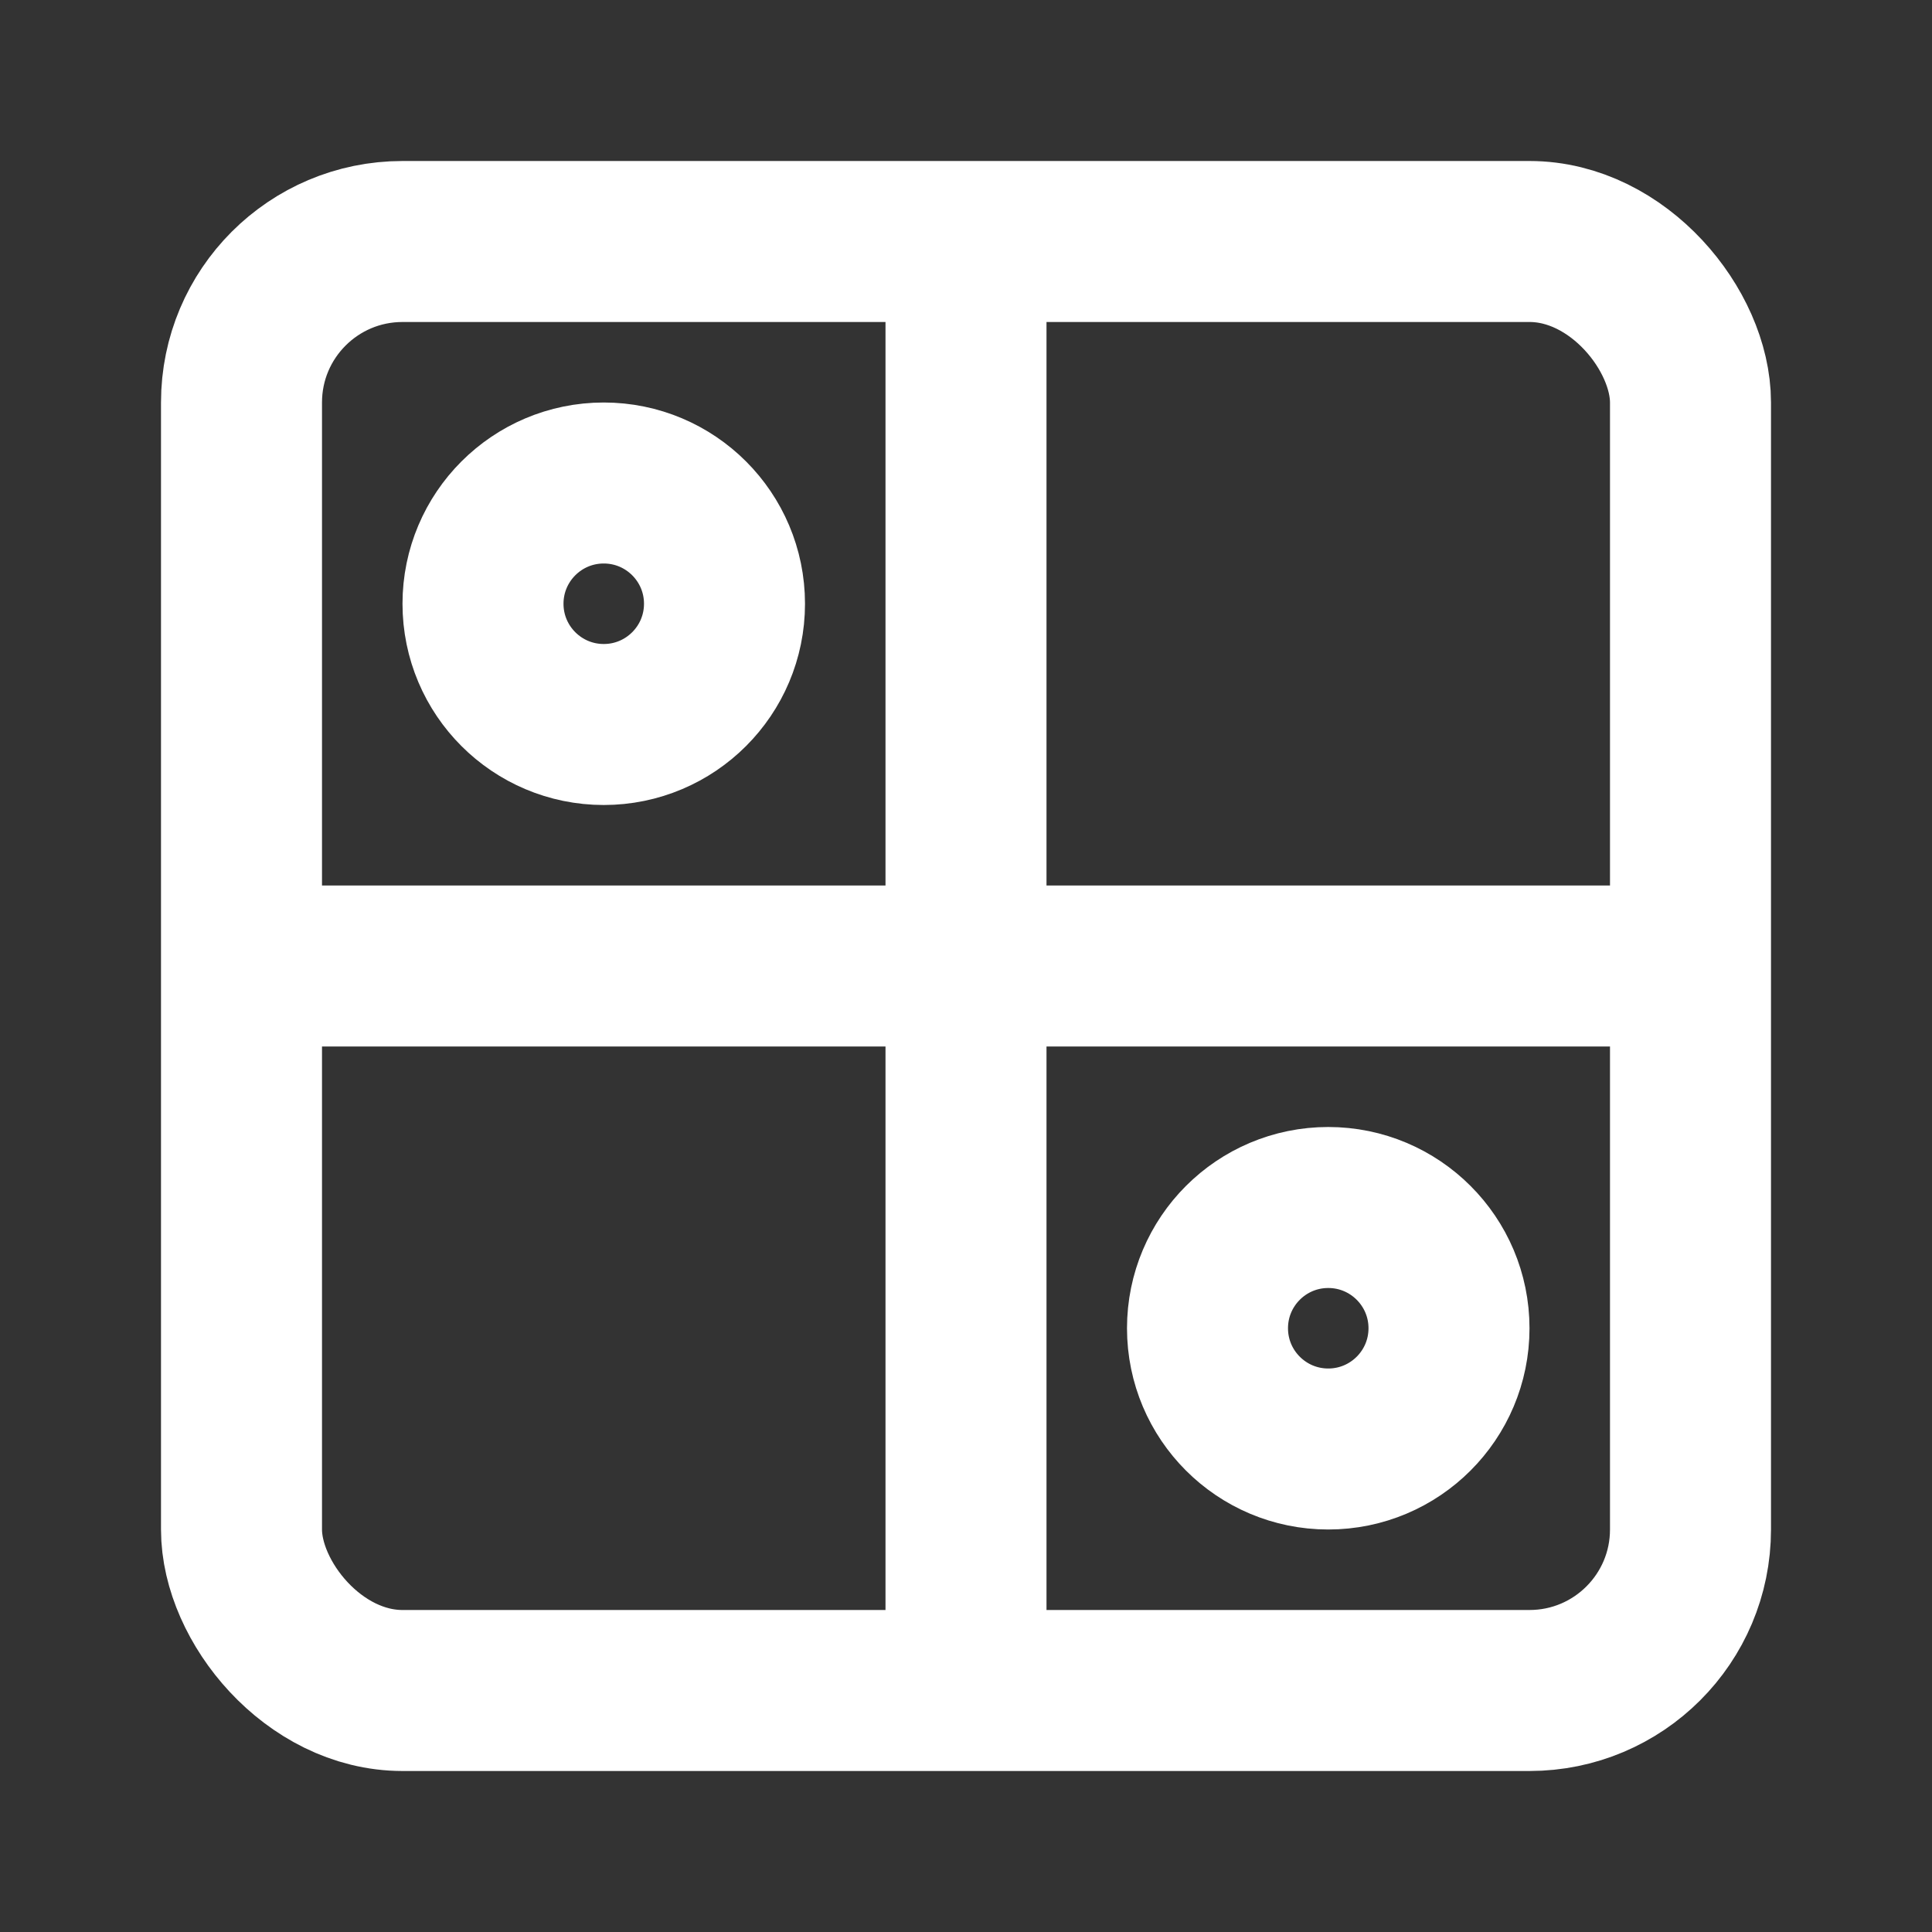
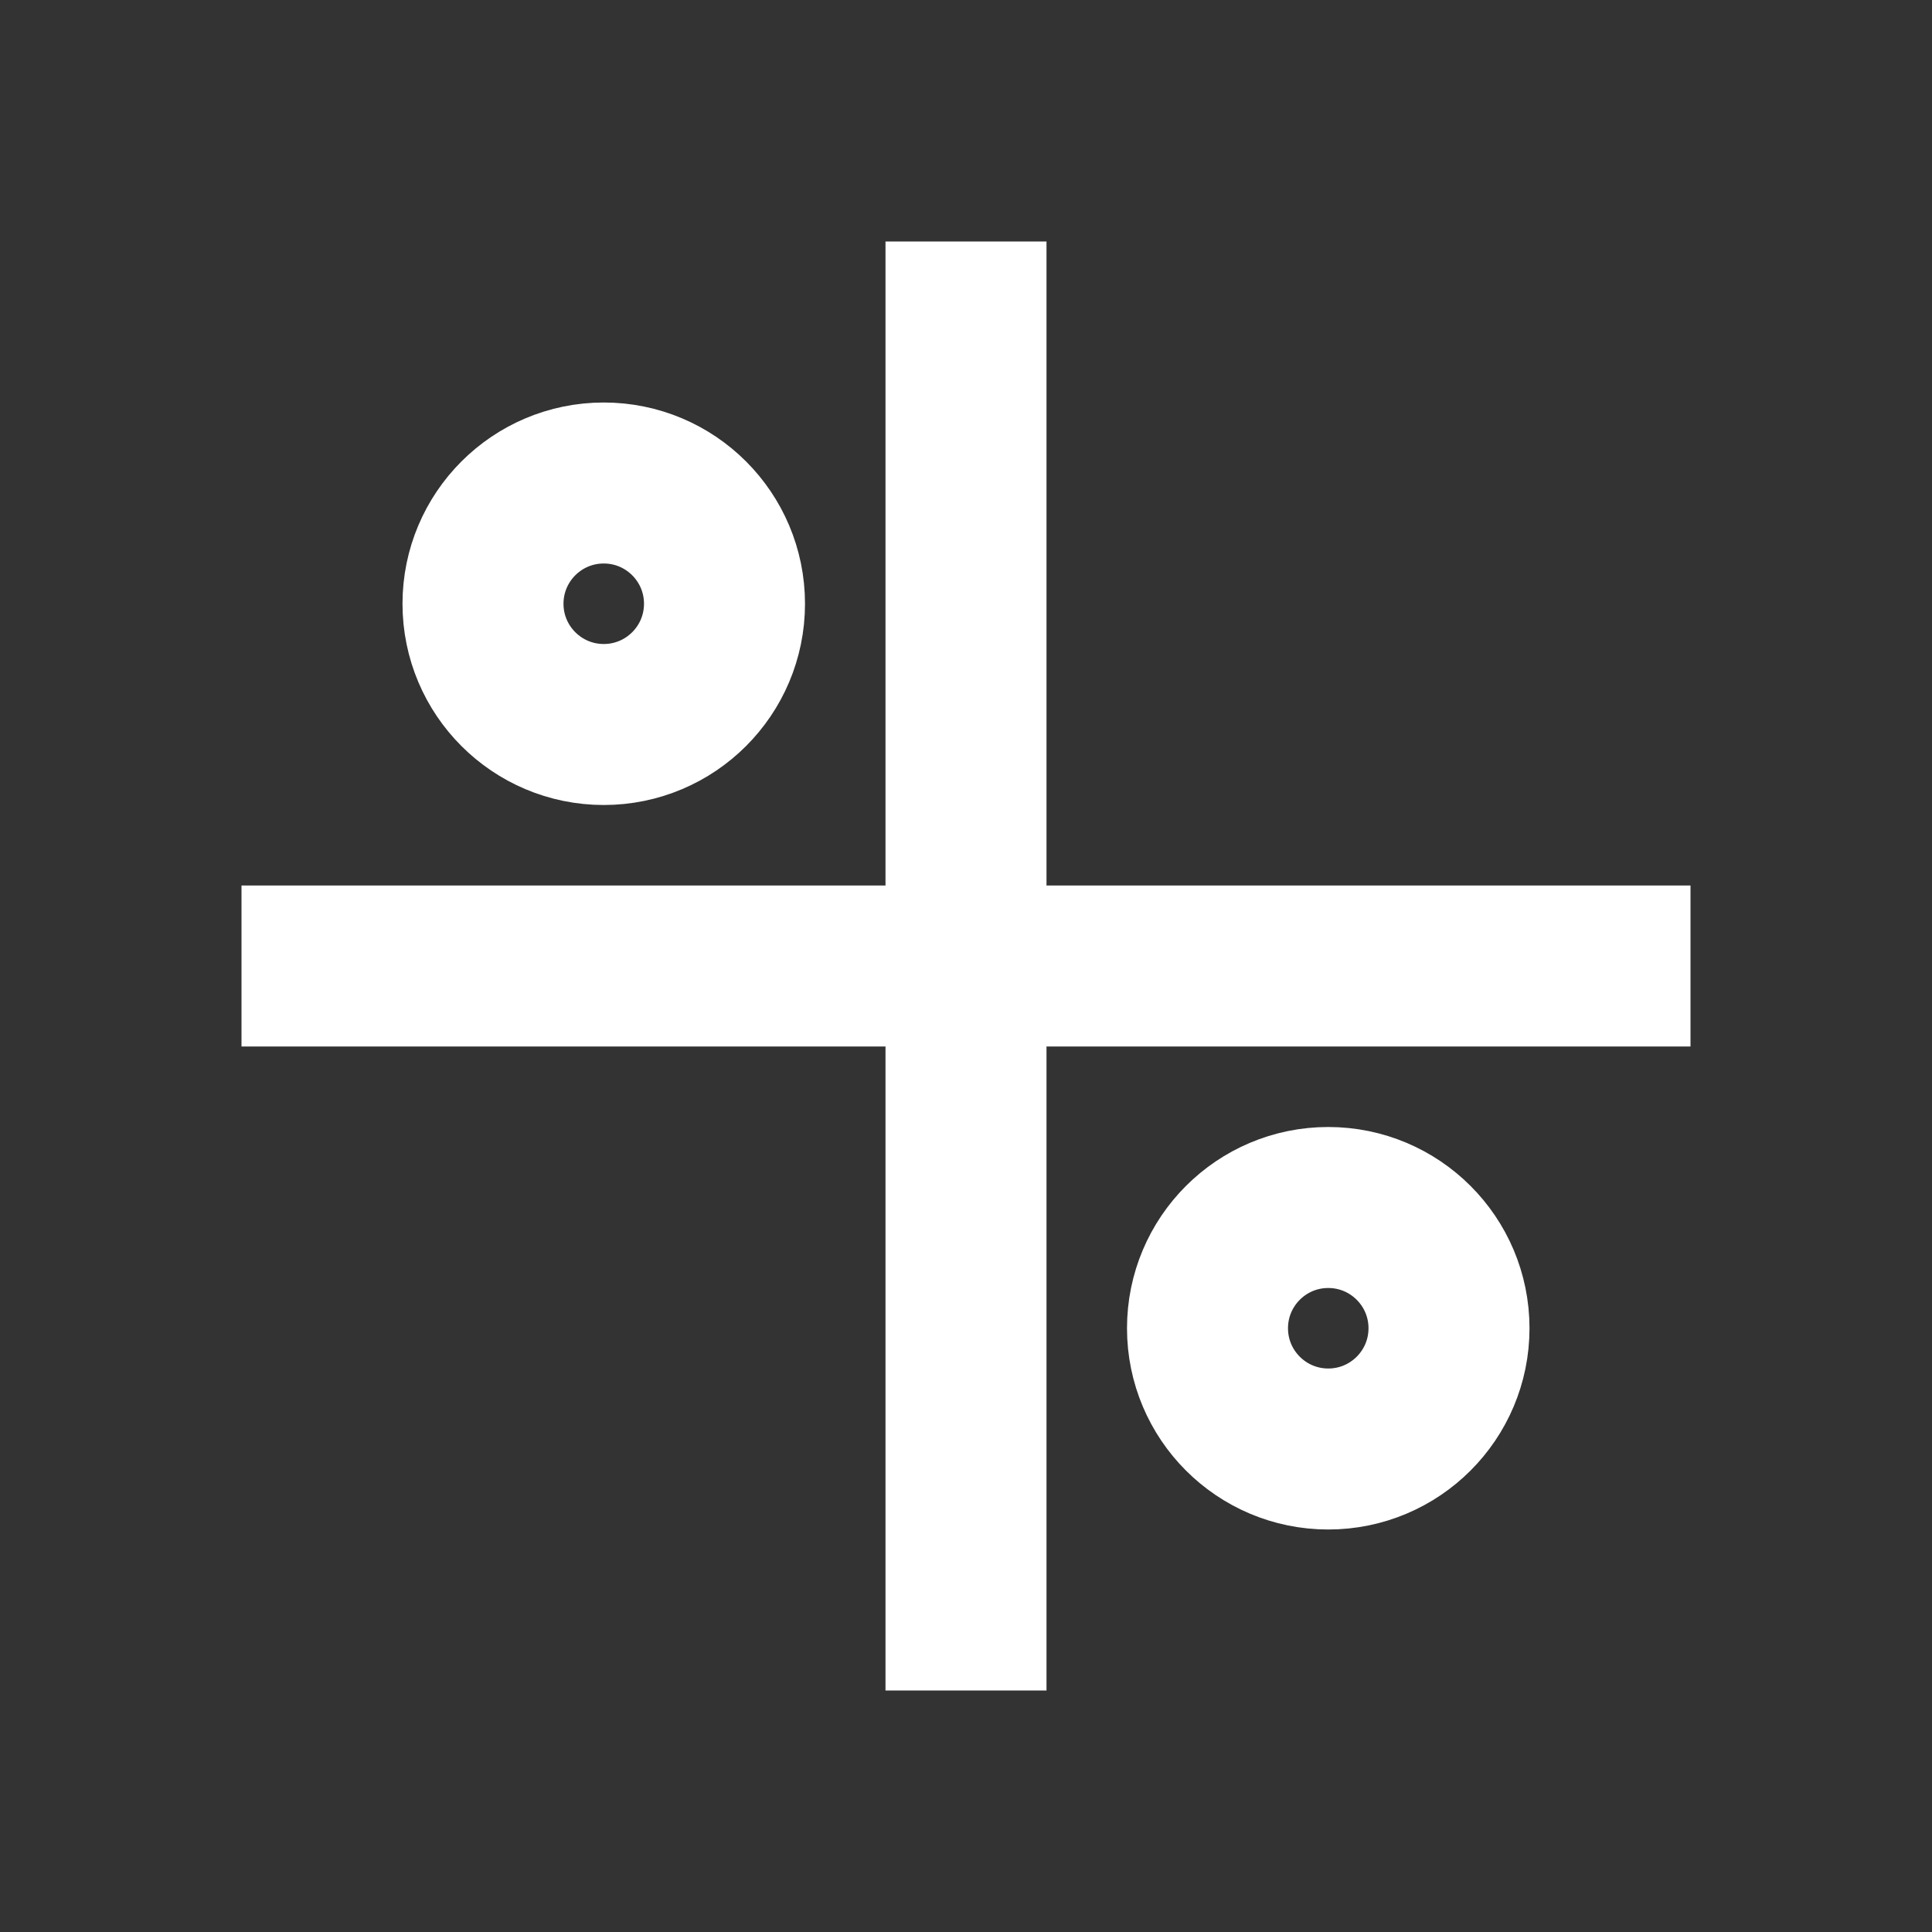
<svg xmlns="http://www.w3.org/2000/svg" fill="none" stroke="white" stroke-width="2" viewBox="0 0 24 24">
  <rect x="0" y="0" width="24" height="24" fill="#333333" stroke="none" />
-   <rect x="3" y="3" width="18" height="18" rx="2" />
  <path d="M3 12h18M12 3v18" />
  <circle cx="7.5" cy="7.5" r="1.5" />
  <circle cx="16.5" cy="16.5" r="1.5" />
</svg>